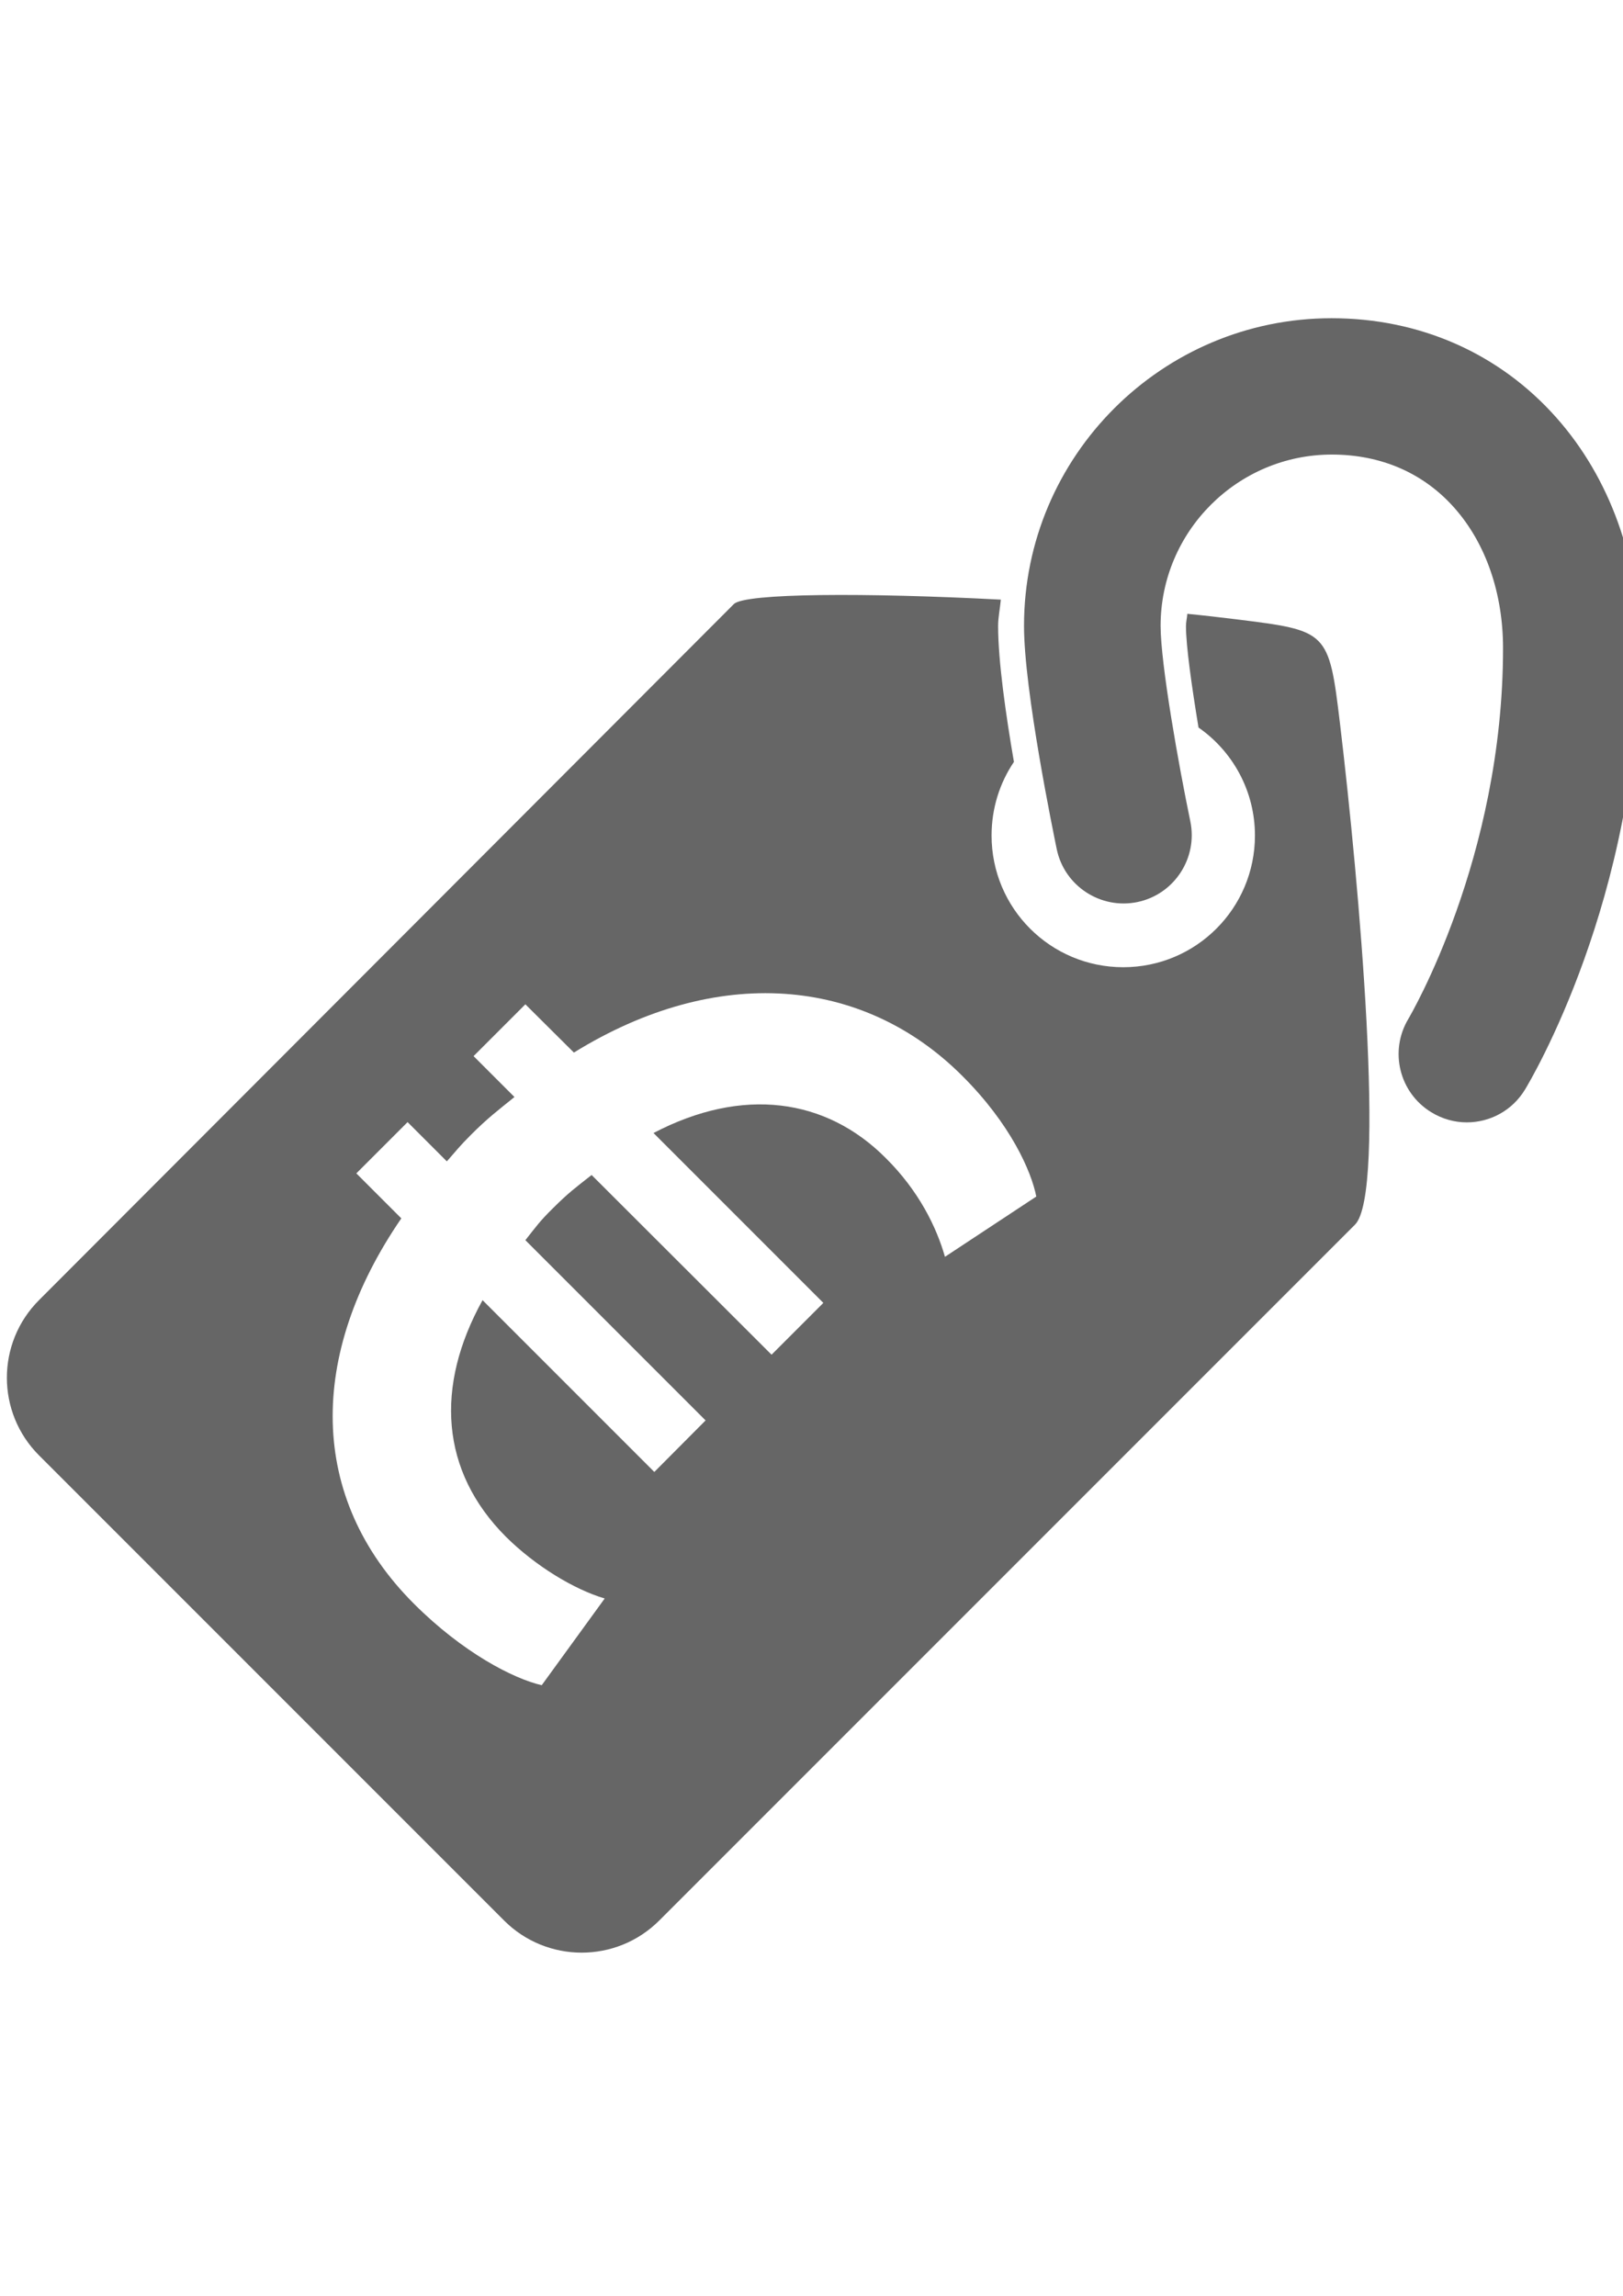
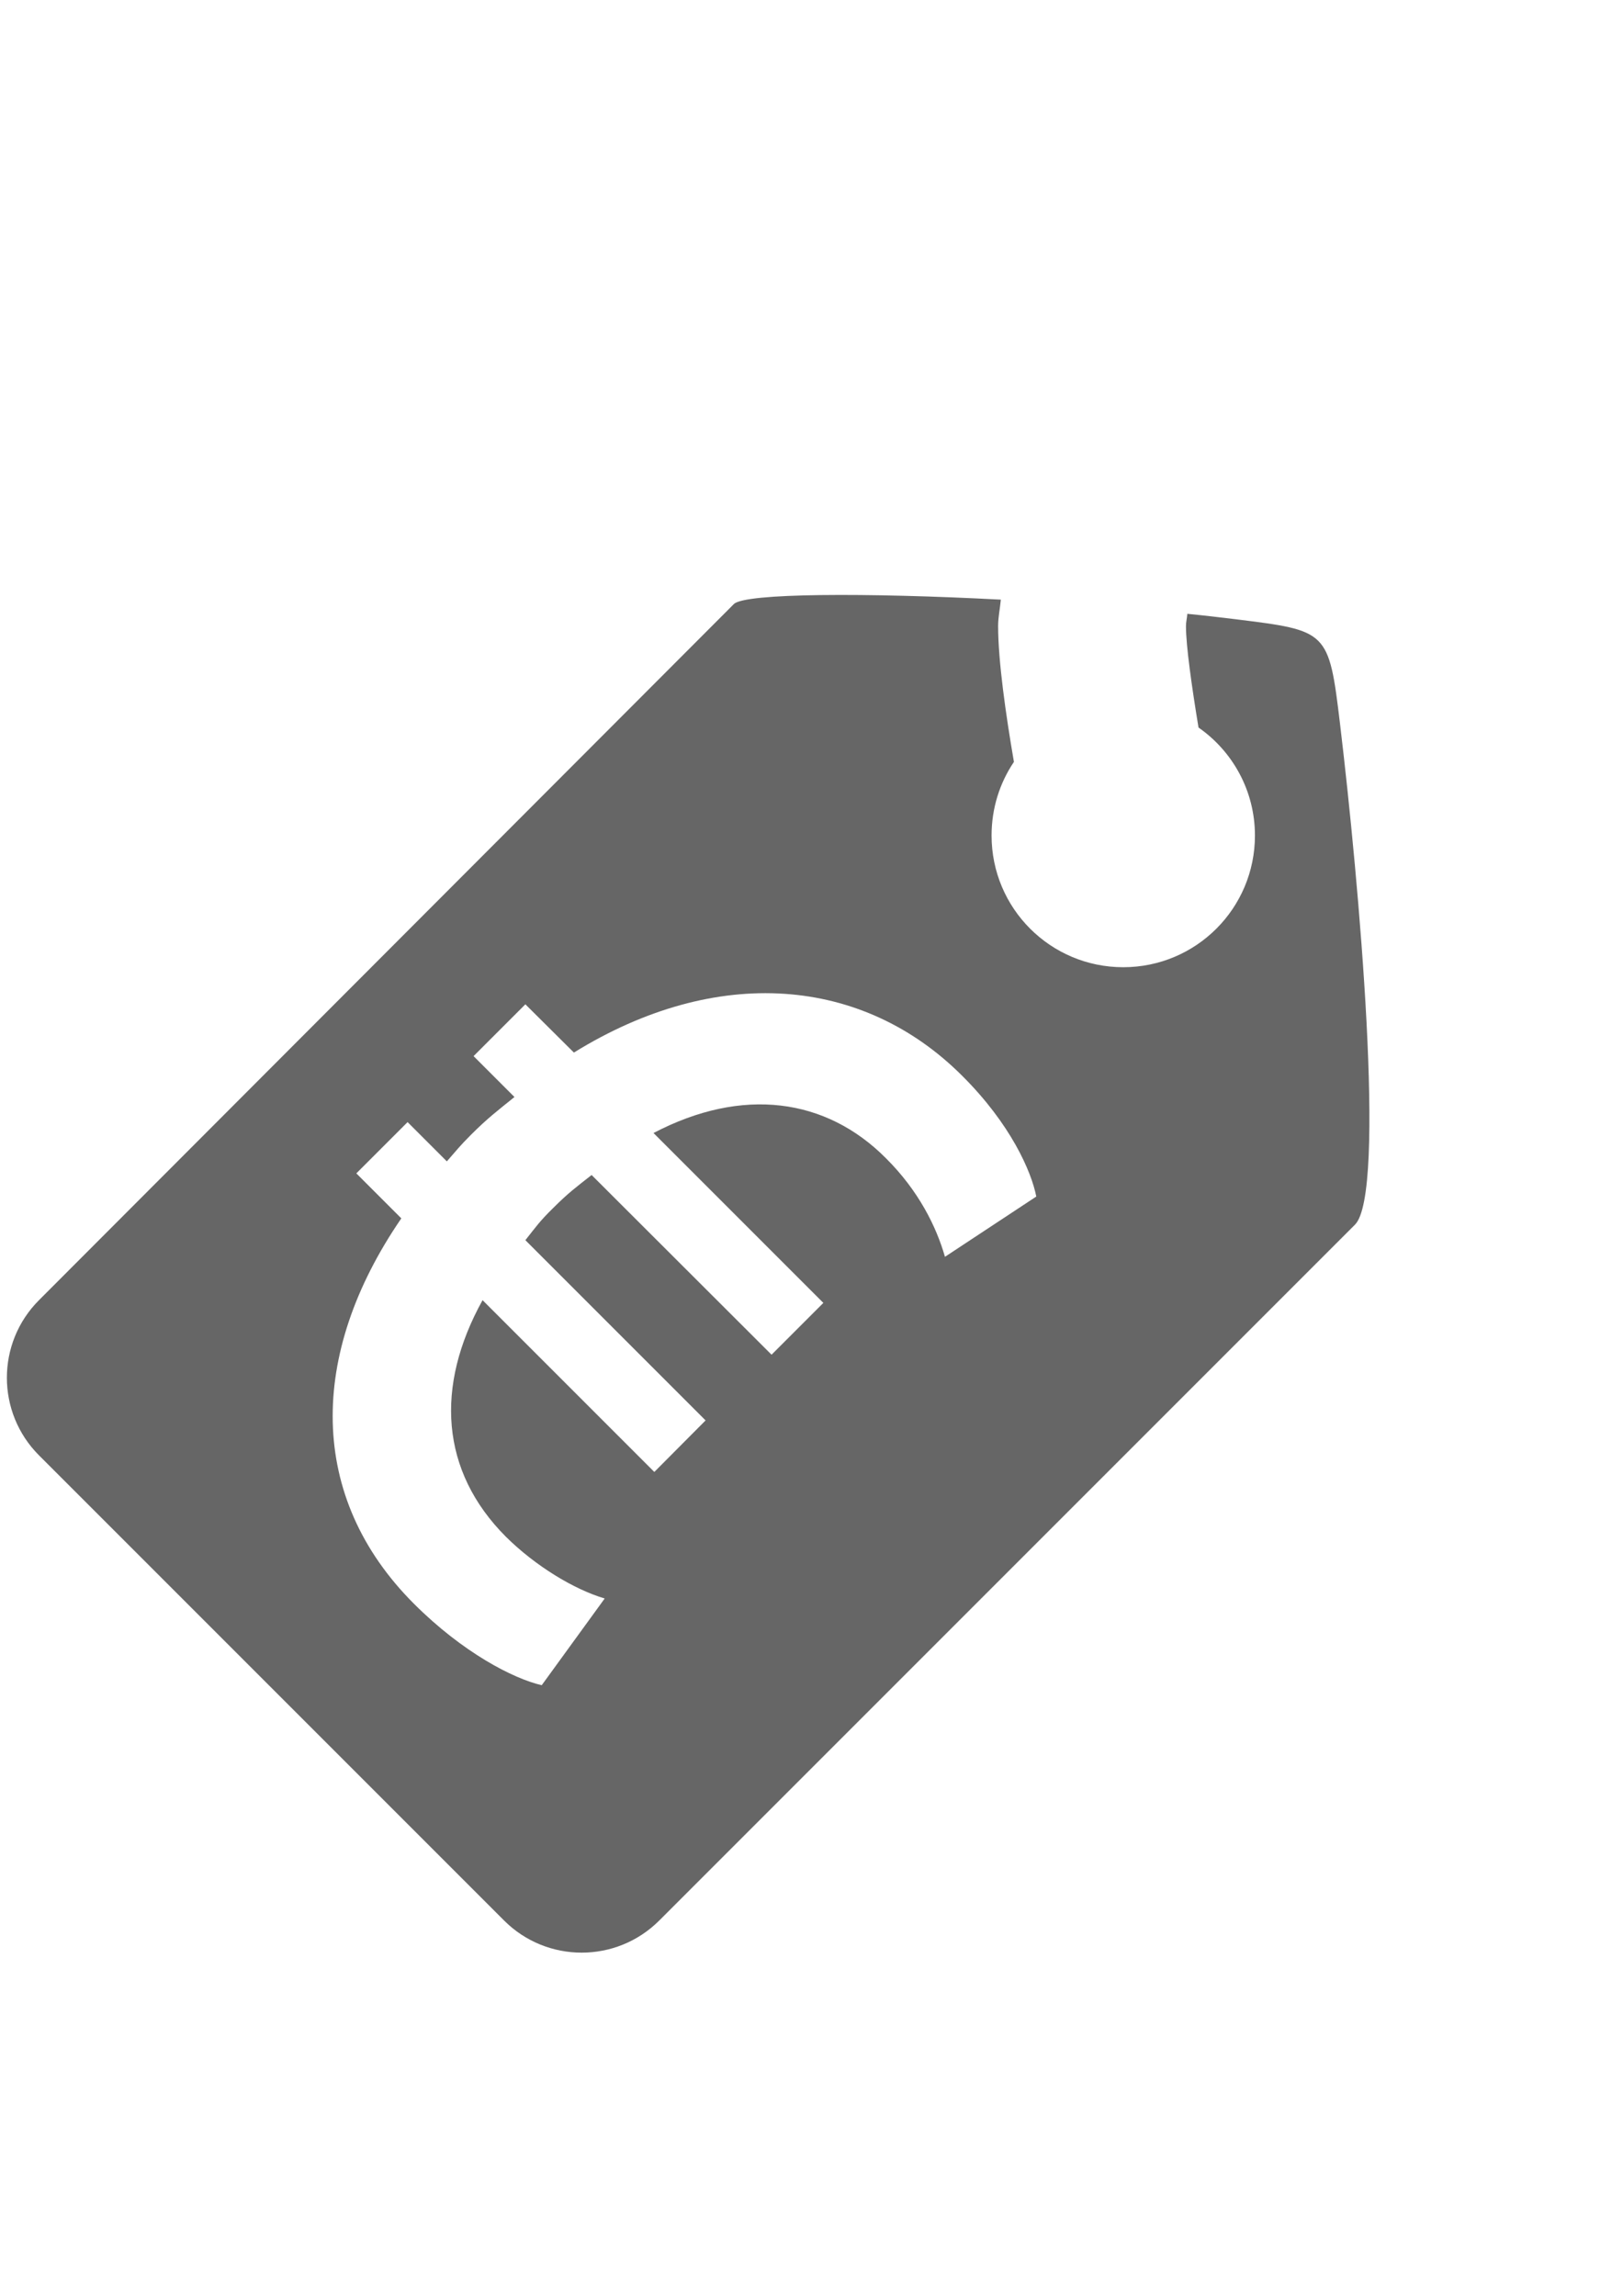
<svg xmlns="http://www.w3.org/2000/svg" version="1.1" id="Layer_1" x="0px" y="0px" viewBox="0 0 595.3 841.9" enable-background="new 0 0 595.3 841.9" xml:space="preserve">
  <g>
    <g>
-       <path fill="#666666" d="M538,411.6c-4.4,0-8.9-1.2-13-3.7c-11.8-7.2-15.5-22.5-8.4-34.3c0.5-0.9,34.7-58.7,34.7-135.9    c0-20.1-6.3-38.4-17.8-51.4c-11.3-12.8-26.9-19.6-45-19.6c-34.6,0-62.8,28.2-62.8,62.8c0,14.1,6.7,51.5,10.9,71.7    c2.8,13.5-5.9,26.8-19.4,29.6c-13.5,2.8-26.8-5.9-29.6-19.4c-1.2-5.9-12-58.1-12-81.9c0-62.2,50.6-112.8,112.8-112.8    c32.4,0,61.6,12.9,82.5,36.5c19.6,22.1,30.4,52.1,30.4,84.5c0,92-40.2,159-41.9,161.8C554.7,407.3,546.5,411.6,538,411.6z" />
-     </g>
+       </g>
    <g>
      <path fill="#666666" d="M491.5,265.4c-4.1-34.2-4.5-34.1-38.2-38.3c-5.7-0.7-11.7-1.4-17.8-2c-0.1,1.5-0.5,3-0.5,4.5    c0,7.2,2.1,22,4.6,37.2c12.5,8.7,20.7,23.2,20.7,39.6c0,26.7-21.6,48.3-48.3,48.3s-48.3-21.6-48.3-48.3c0-10,3-19.3,8.2-27    c-3-17.4-5.8-37.1-5.8-49.8c0-3.3,0.7-6.4,1-9.7c-49.6-2.6-93.8-2.4-97.9,1.6L14.3,476.8c-15.7,15.7-15.7,41.2,0,56.9l170.6,170.6    c15.7,15.7,41.2,15.7,56.9,0L497,449.1C508.6,437.5,498.5,323.8,491.5,265.4z M346.6,460.9c-3.1-10.9-9.6-24.2-21.7-36.2    c-21.9-22-52.5-26.3-85.2-9.2l62.3,62.3l-19,19L217,430.9c-5.6,4.4-8.5,6.5-14.2,12.2c-4.8,4.7-6.3,6.9-10.1,11.7l66.1,66.1    L240,539.8l-63-63c-17.5,31.6-15.5,62.7,8.6,86.8c10.8,10.7,25,19.3,36.2,22.6L198.7,618c-10.4-2.4-28.9-11.9-46.9-29.9    c-38.9-38.9-38.9-91.3-4.6-141.3l-16.5-16.5l18.8-18.8l14.4,14.4c3.6-4.1,4.7-5.6,8.8-9.7c6.2-6.2,9.7-8.8,16-13.9l-15-15l19-19    l17.8,17.7c52.4-32.4,106-27.9,142.4,8.5c17.8,17.7,25.4,35.1,27.2,44.3L346.6,460.9z" />
    </g>
  </g>
</svg>